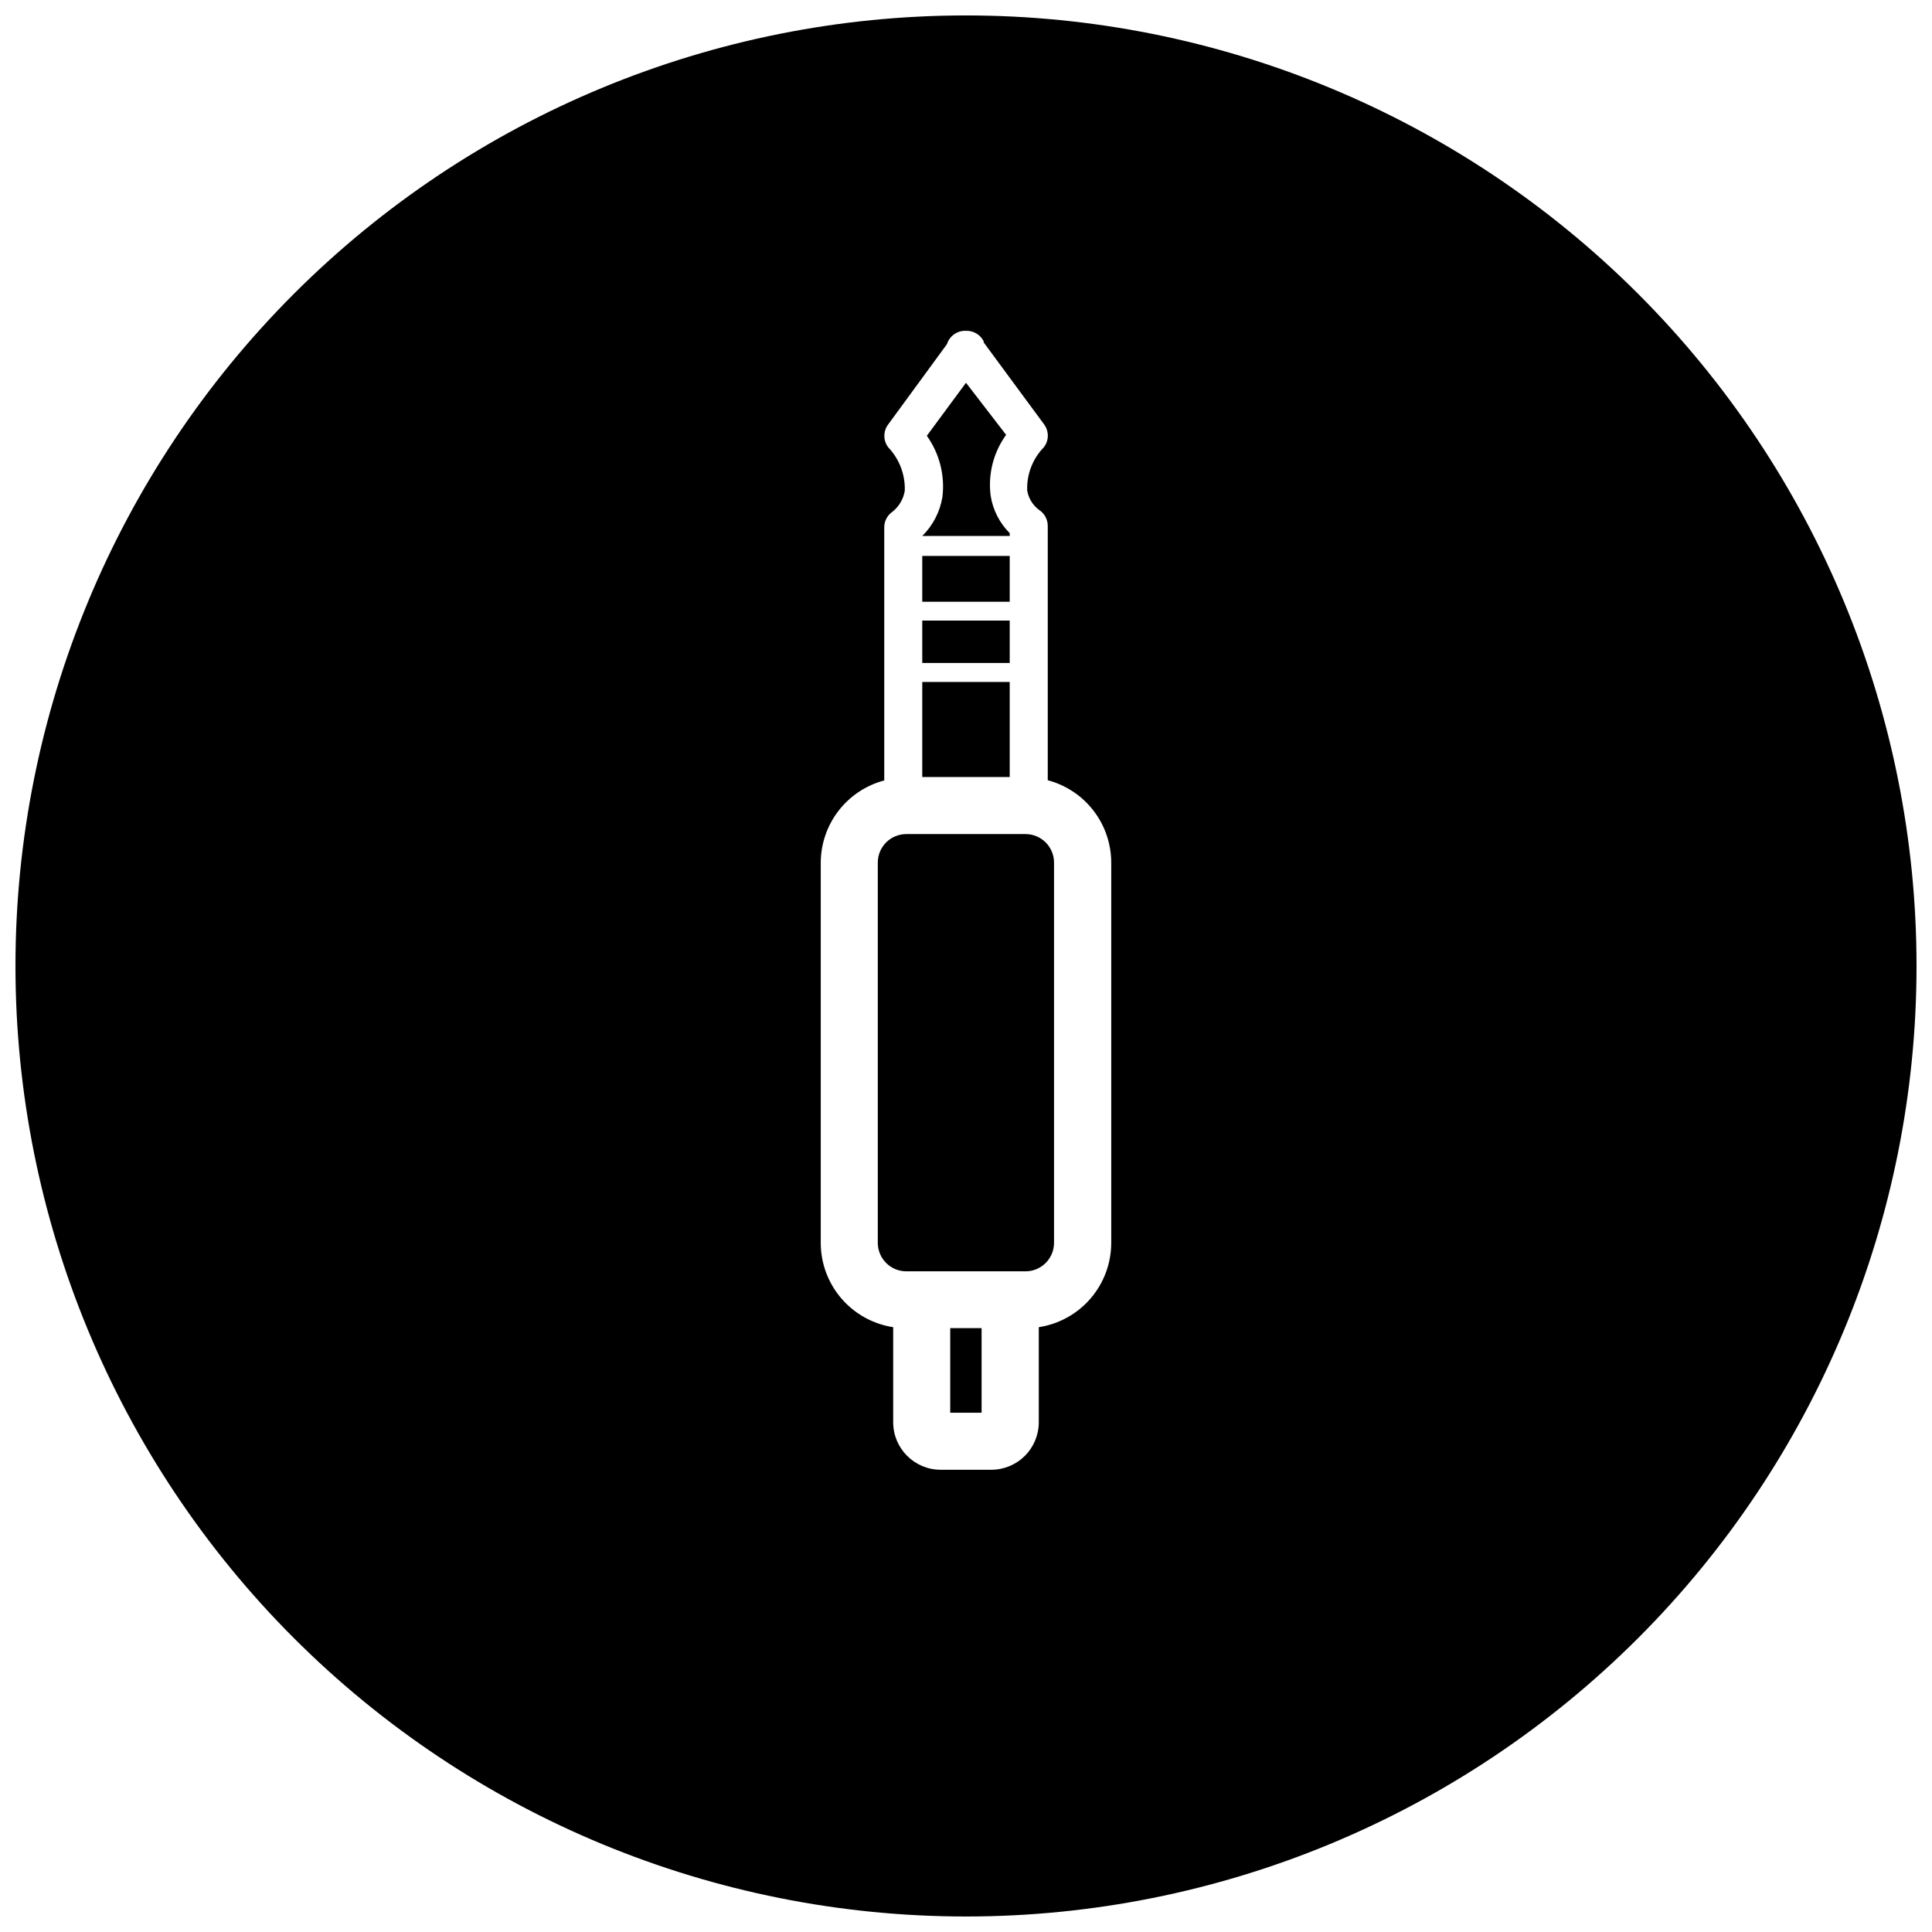
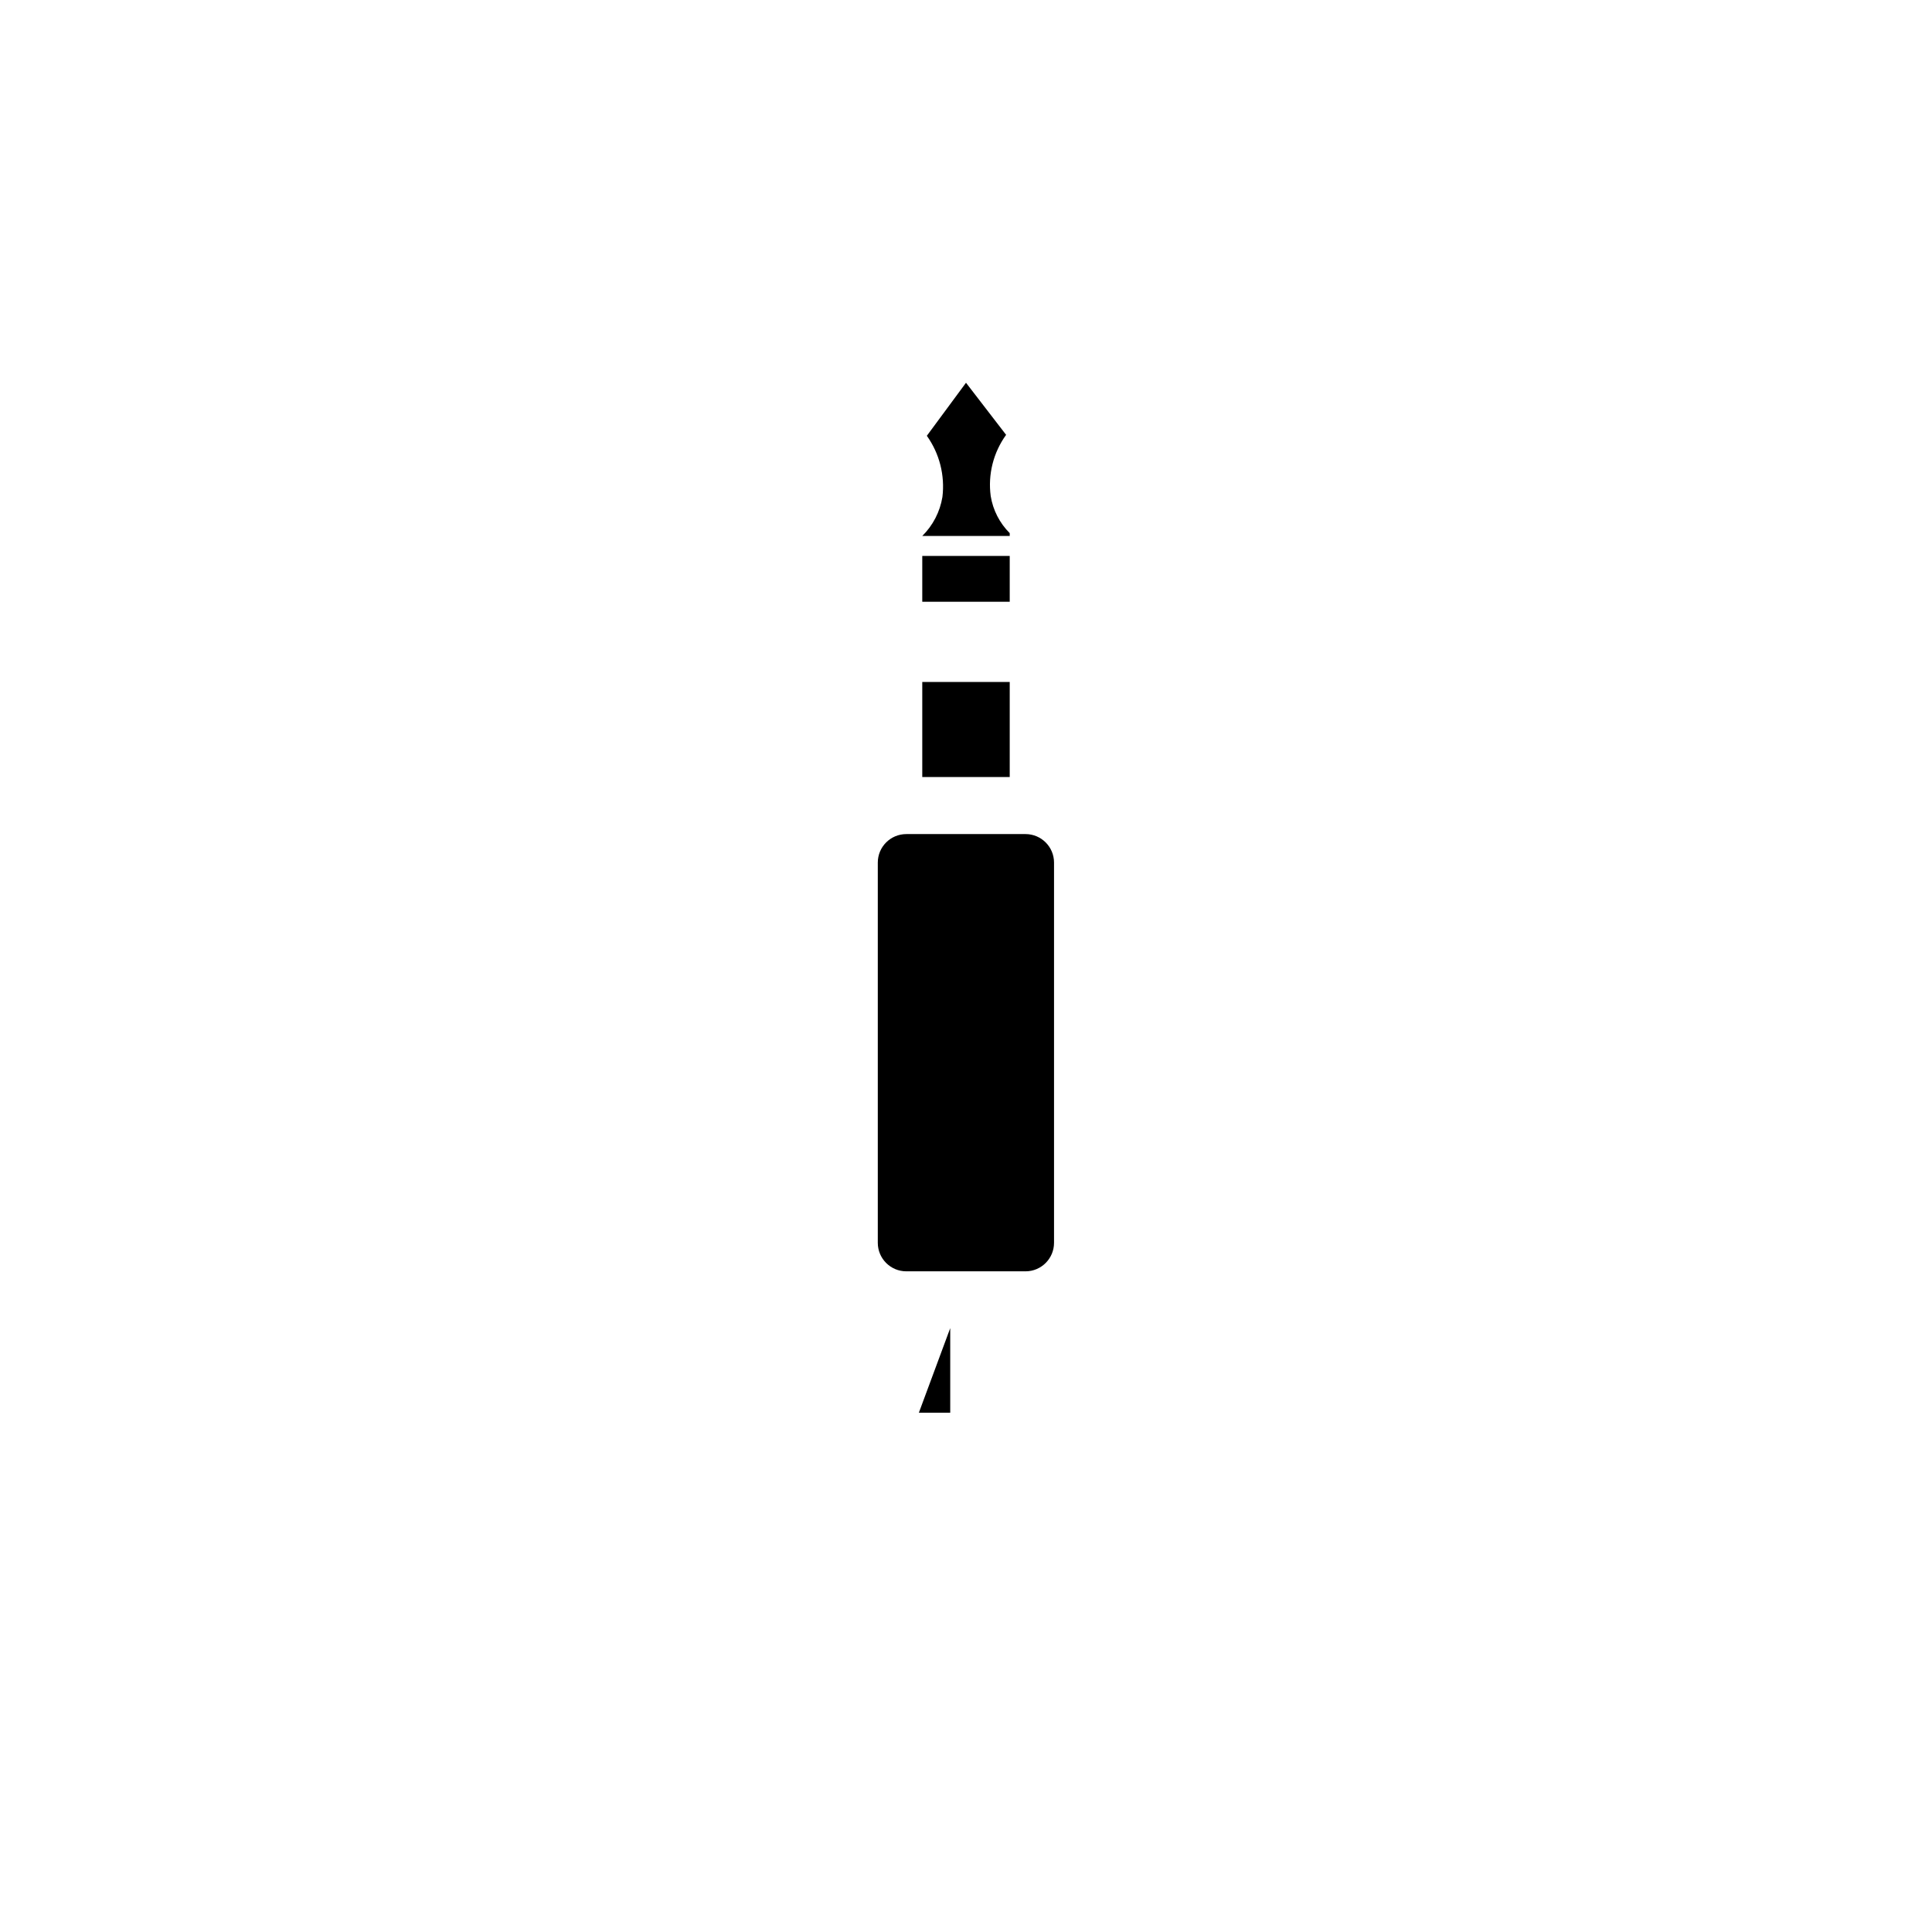
<svg xmlns="http://www.w3.org/2000/svg" width="800px" height="800px" version="1.1" viewBox="144 144 512 512">
  <defs>
    <clipPath id="a">
-       <path d="m148.09 148.09h503.81v503.81h-503.81z" />
-     </clipPath>
+       </clipPath>
  </defs>
  <path d="m388.41 324.73h23.176v25.191h-23.176z" />
  <path d="m388.41 286.04h23.176v-0.754c-2.672-2.66-4.438-6.102-5.039-9.824-0.766-5.731 0.695-11.539 4.082-16.223l-10.629-13.805-10.379 14.055c3.356 4.703 4.828 10.492 4.129 16.223-0.645 3.922-2.516 7.535-5.34 10.328z" />
  <path d="m388.41 291.33h23.176v12.141h-23.176z" />
-   <path d="m388.41 308.46h23.176v11.234h-23.176z" />
-   <path d="m395.82 495.97h8.312v22.418h-8.312z" />
+   <path d="m395.82 495.97v22.418h-8.312z" />
  <path d="m415.82 365.04h-31.637c-4.176 0-7.559 3.383-7.559 7.555v100.76c0 4.176 3.383 7.559 7.559 7.559h31.59c4.172 0 7.555-3.383 7.555-7.559v-100.76c0-4.152-3.352-7.527-7.508-7.555z" />
  <g clip-path="url(#a)">
    <path d="m400 148.09c-66.812 0-130.88 26.539-178.12 73.781s-73.781 111.31-73.781 178.12c0 66.809 26.539 130.88 73.781 178.12 47.242 47.242 111.31 73.781 178.12 73.781 66.809 0 130.88-26.539 178.12-73.781 47.242-47.242 73.781-111.31 73.781-178.12 0-66.812-26.539-130.88-73.781-178.12-47.242-47.242-111.31-73.781-178.12-73.781zm38.492 325.21h-0.004c0.016 5.414-1.914 10.656-5.438 14.77-3.519 4.113-8.402 6.828-13.758 7.648v25.191c0 3.34-1.324 6.543-3.688 8.906-2.363 2.359-5.566 3.688-8.906 3.688h-13.402c-6.957 0-12.594-5.641-12.594-12.594v-25.191c-5.336-0.816-10.203-3.516-13.727-7.609-3.519-4.094-5.461-9.312-5.469-14.711v-100.76c0.012-4.981 1.668-9.82 4.711-13.766 3.039-3.941 7.301-6.773 12.117-8.047v-67.059c-0.004-1.676 0.828-3.242 2.215-4.18 1.727-1.387 2.875-3.359 3.227-5.543 0.141-4.262-1.441-8.402-4.383-11.488-1.371-1.801-1.371-4.293 0-6.094l15.566-21.262c0.684-2.184 2.754-3.633 5.039-3.527 1.969-0.07 3.797 1.012 4.684 2.769v0.301l15.973 21.668c1.367 1.801 1.367 4.293 0 6.094-3.008 3.07-4.613 7.246-4.434 11.539 0.359 2.004 1.453 3.801 3.07 5.039 1.477 0.922 2.371 2.539 2.371 4.281v67.41c4.812 1.273 9.074 4.106 12.117 8.051 3.043 3.941 4.695 8.781 4.707 13.762z" />
  </g>
</svg>